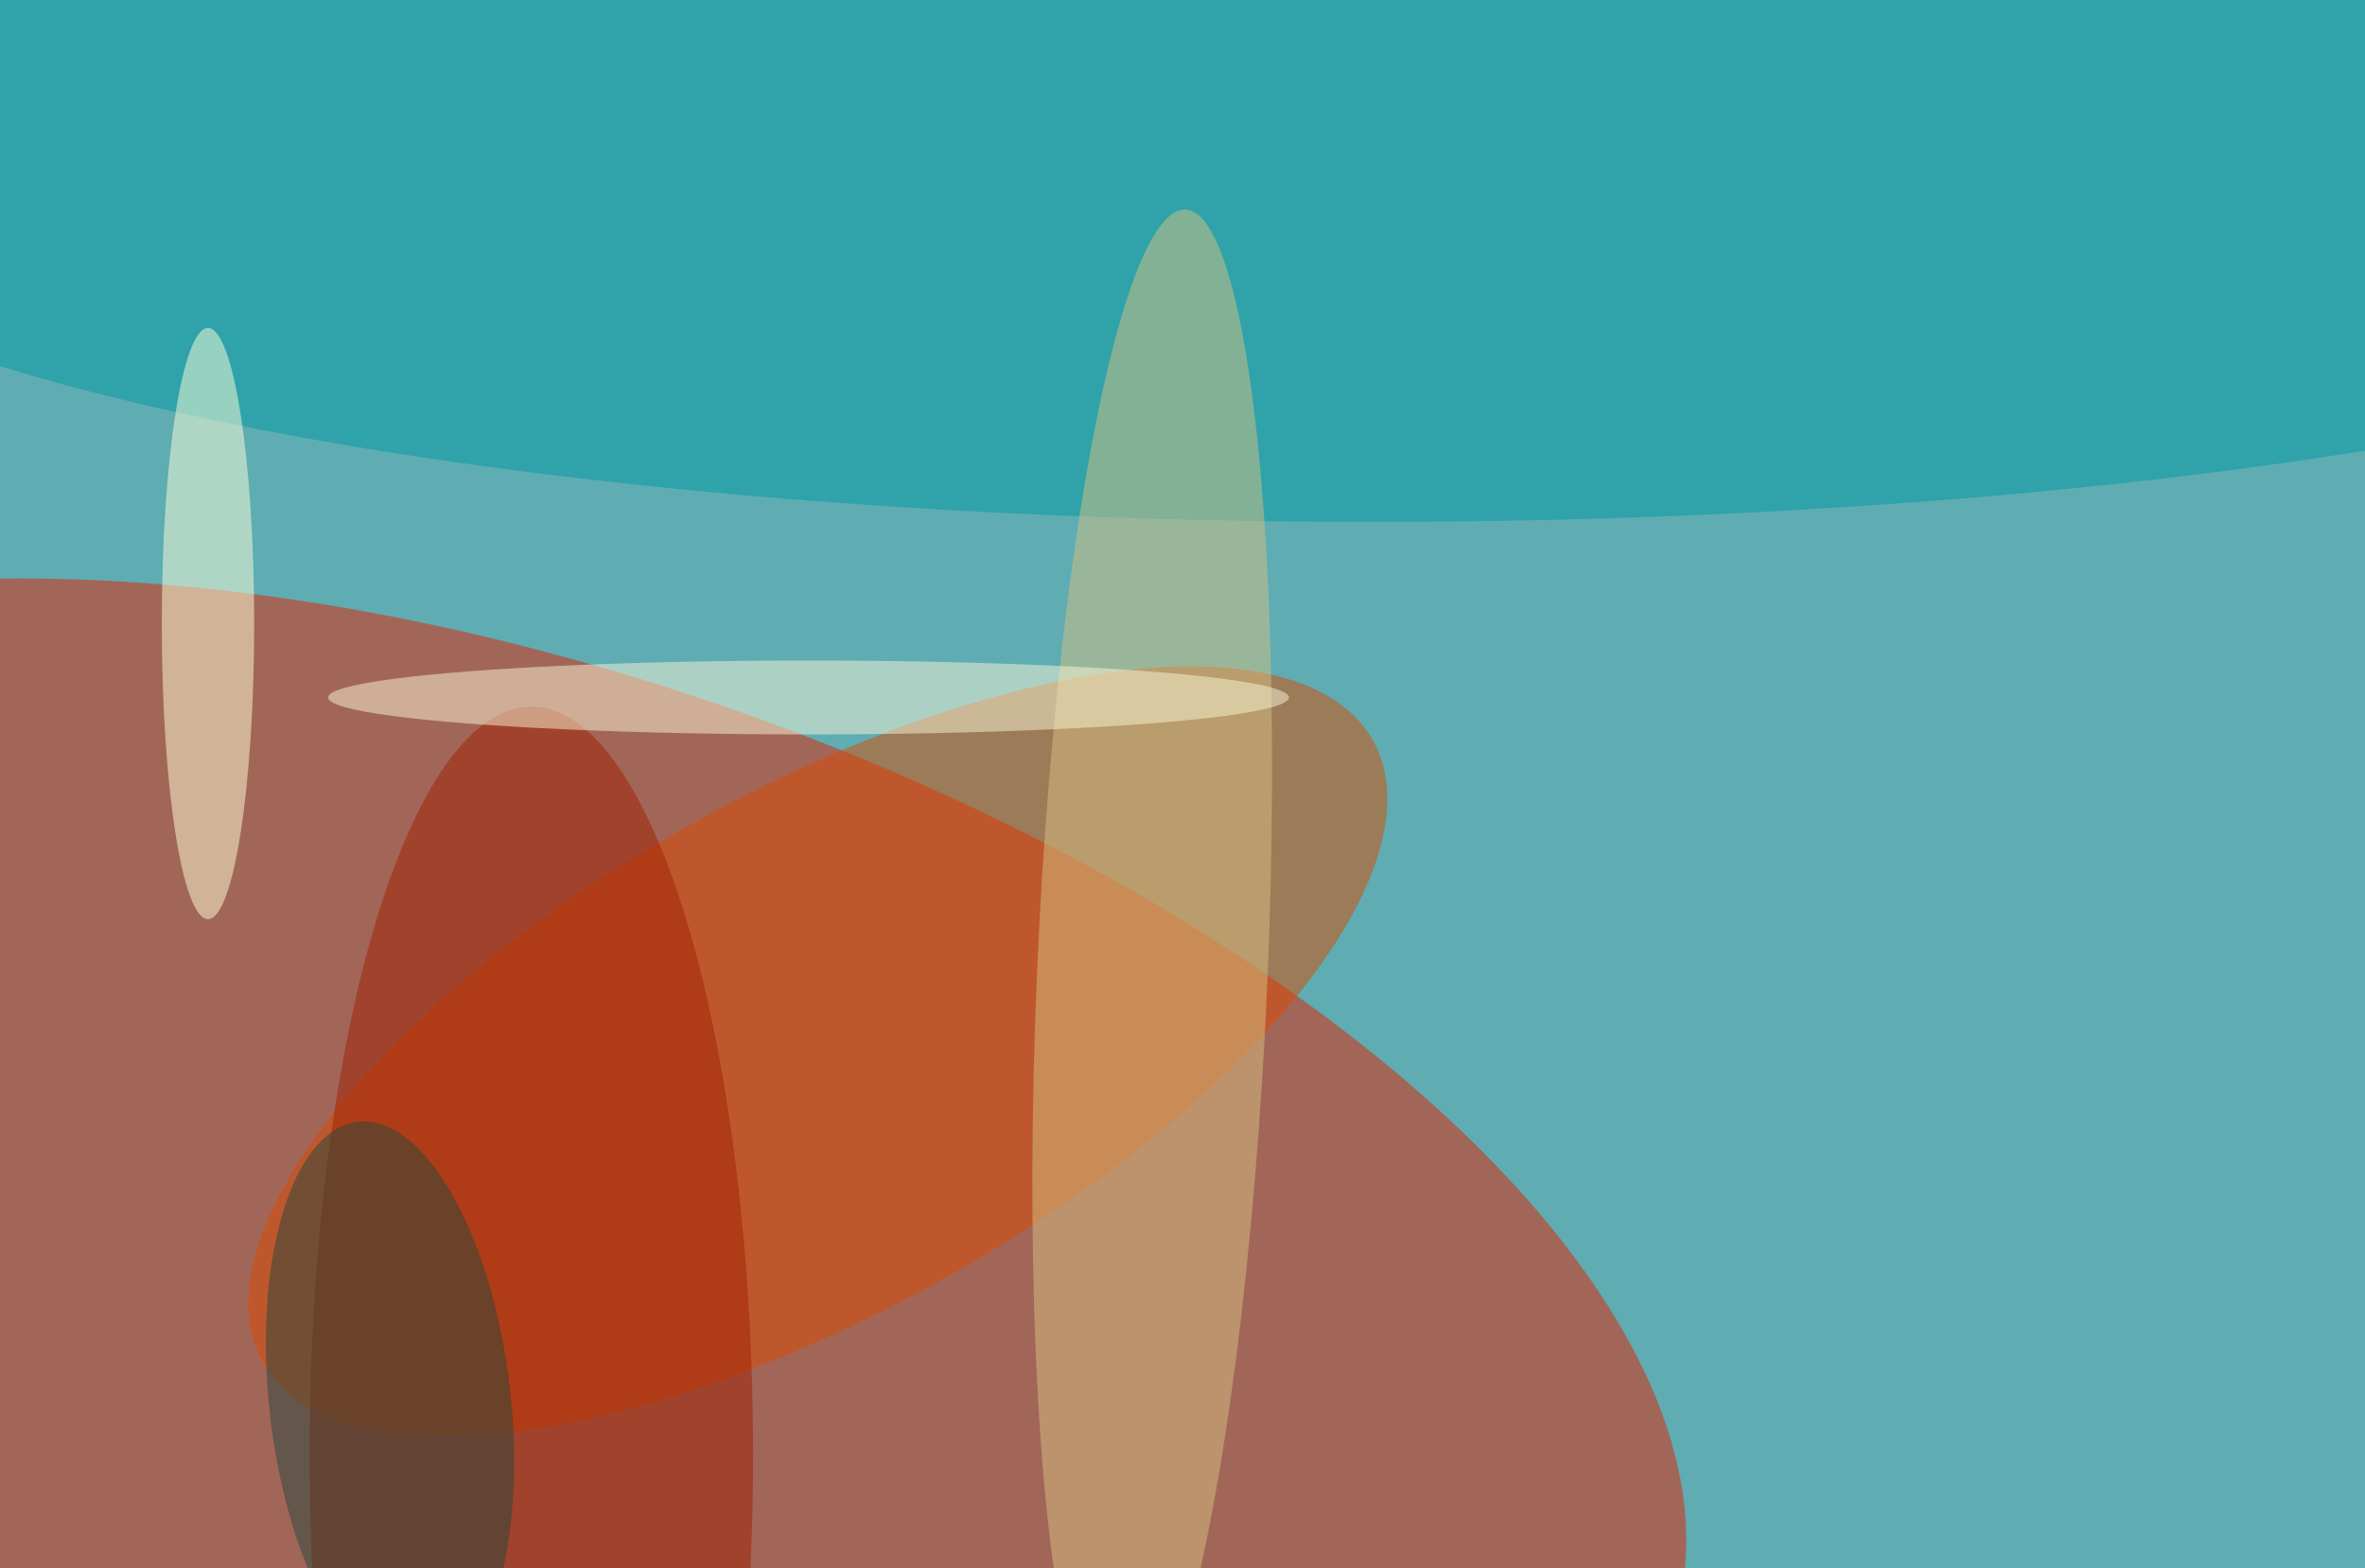
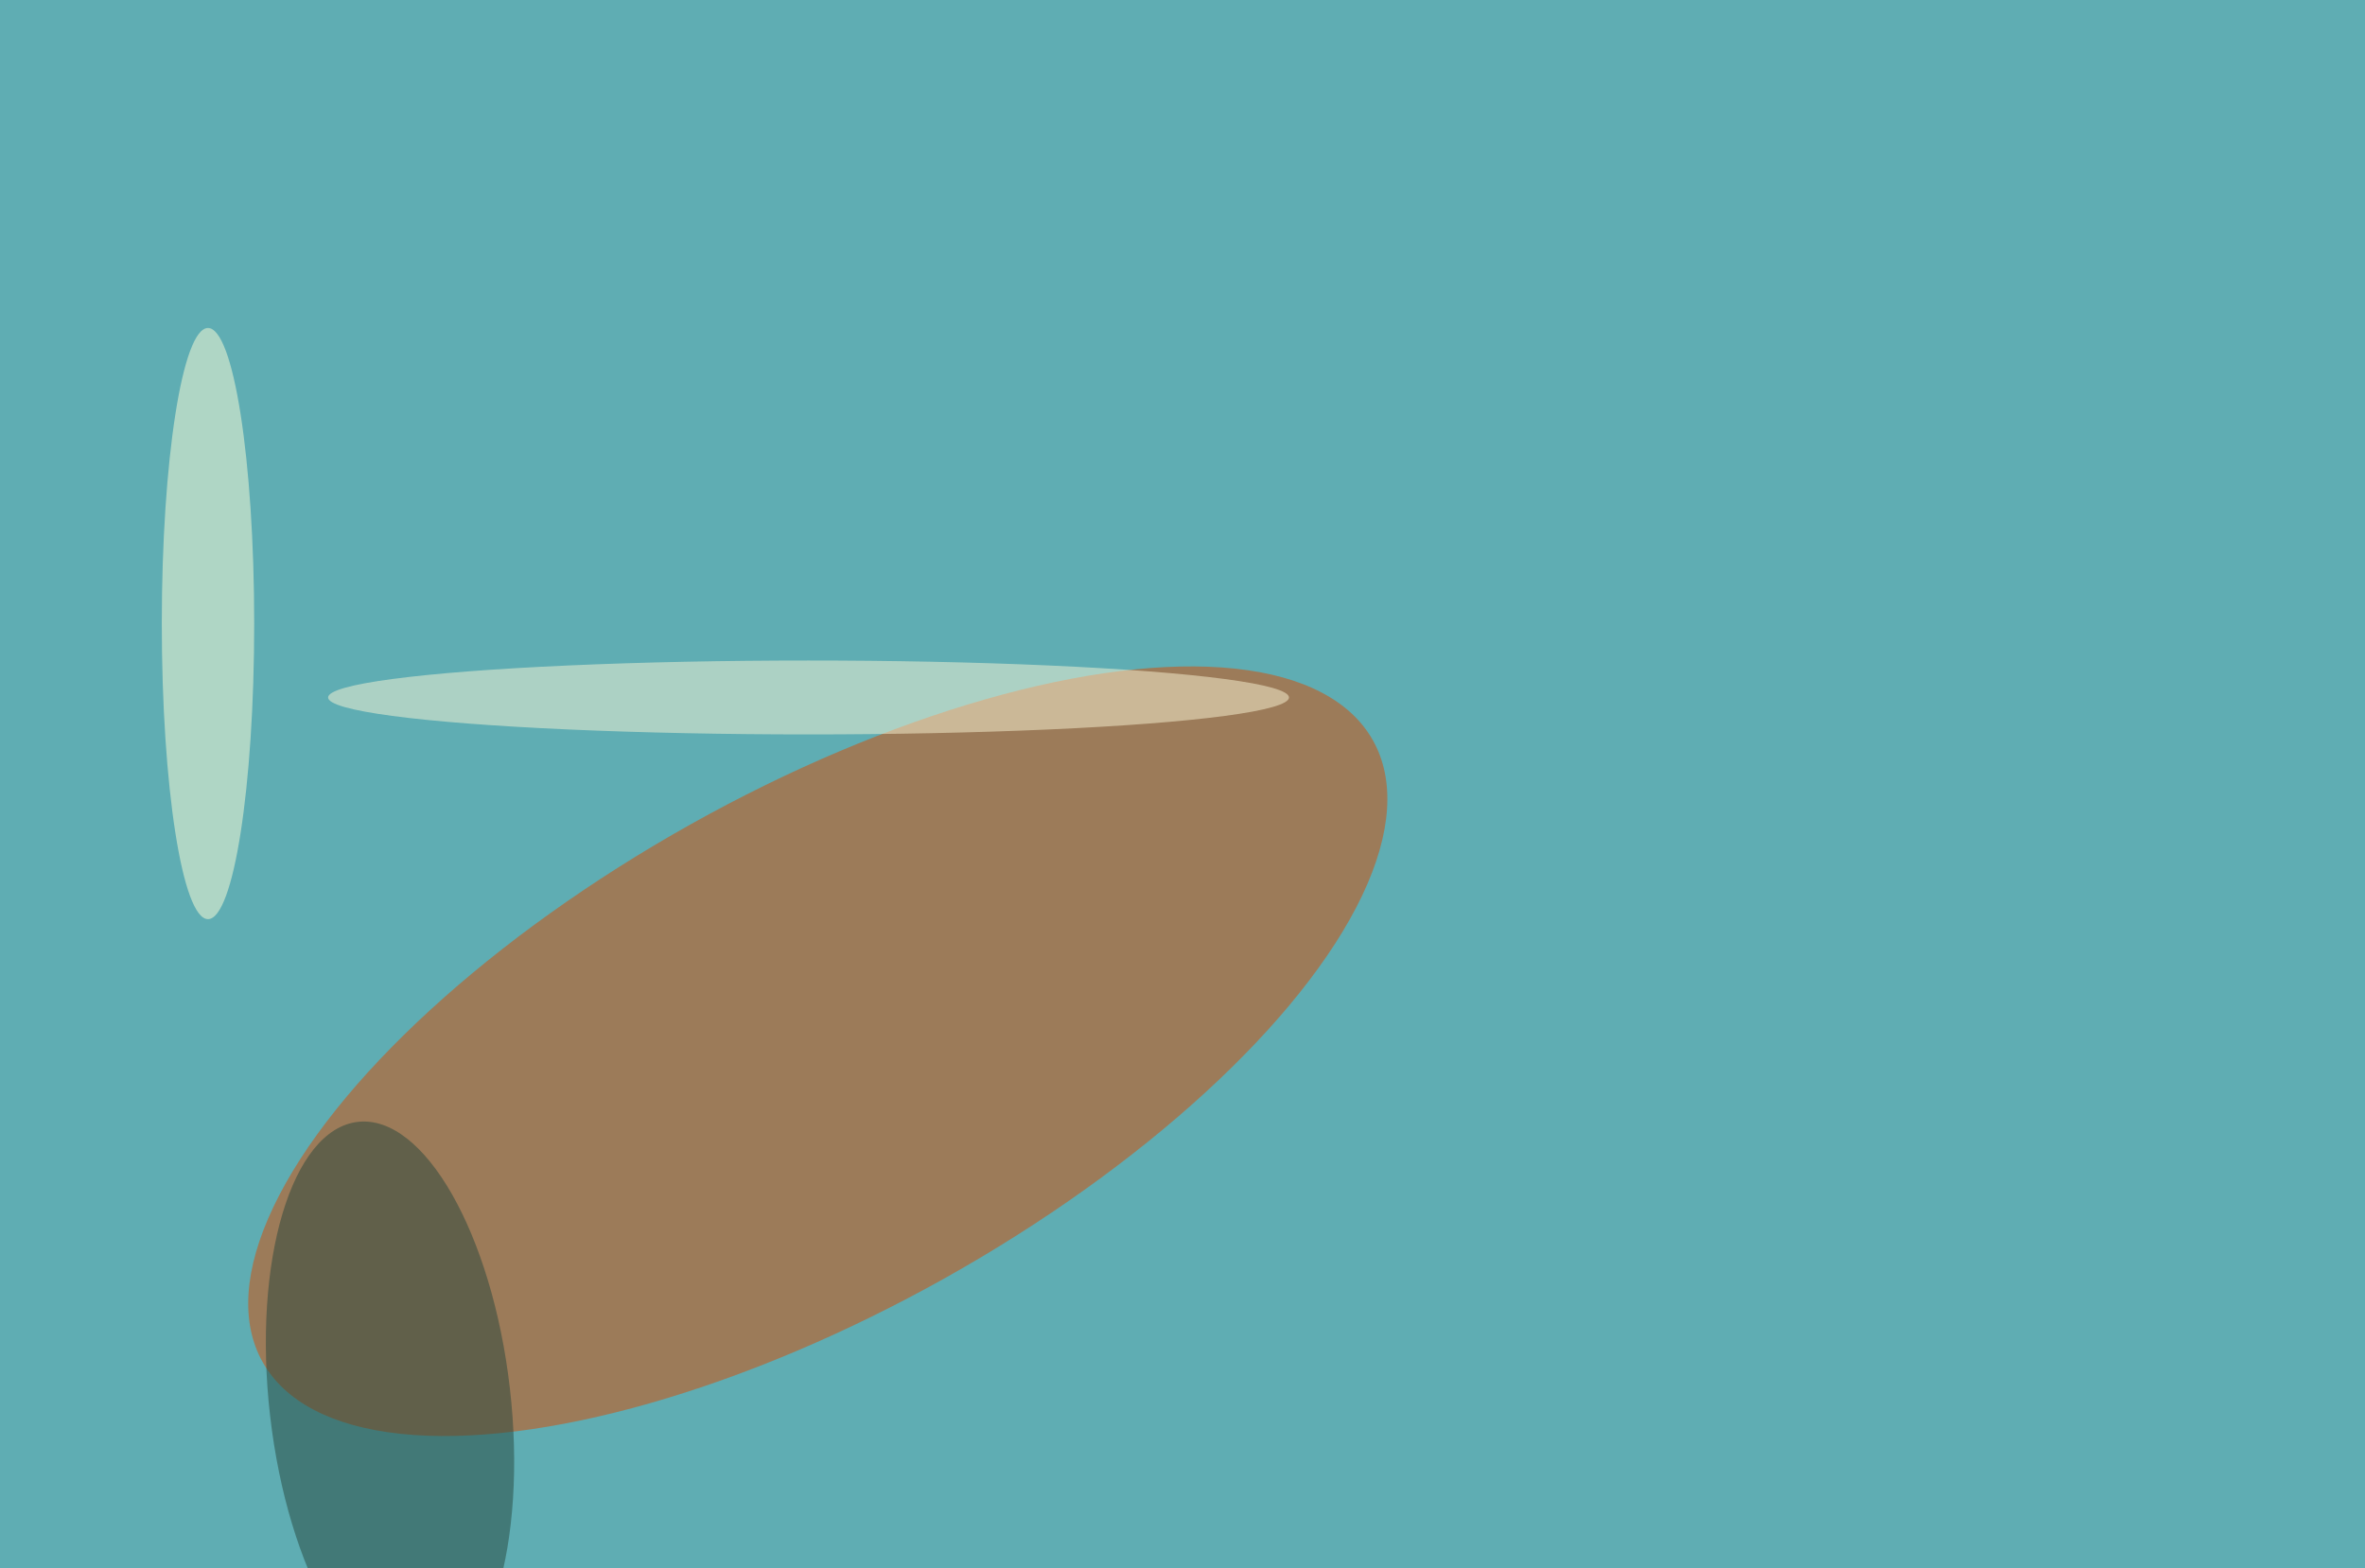
<svg xmlns="http://www.w3.org/2000/svg" width="300" height="199">
  <rect width="100%" height="100%" fill="#333333" stroke="none" />
  <g filter="blur(12px)">
    <rect width="200%" height="200%" x="-50%" y="-50%" fill="#5fadb3" />
-     <rect width="100%" height="100%" fill="#5fadb3" />
    <g fill-opacity=".5" transform="translate(.6 .6)scale(1.172)">
-       <circle r="1" fill="#e62100" transform="matrix(-122.072 -42.495 20.009 -57.479 58.3 133.6)" />
      <circle r="1" fill="#db4a00" transform="matrix(13.756 24.57 -60.092 33.645 88 113.3)" />
-       <ellipse cx="148" cy="16" fill="#009aa0" rx="182" ry="40" />
-       <circle r="1" fill="#d6c083" transform="matrix(-3.603 83.025 -12.461 -.541 124.2 105.2)" />
-       <ellipse cx="57" cy="157" fill="#a12000" rx="24" ry="81" />
      <ellipse cx="22" cy="67" fill="#ffffd8" rx="5" ry="32" />
      <circle r="1" fill="#27473c" transform="matrix(-3.487 -30.351 12.976 -1.491 41.7 151.3)" />
      <ellipse cx="87" cy="75" fill="#faf6d7" rx="52" ry="4" />
    </g>
  </g>
</svg>